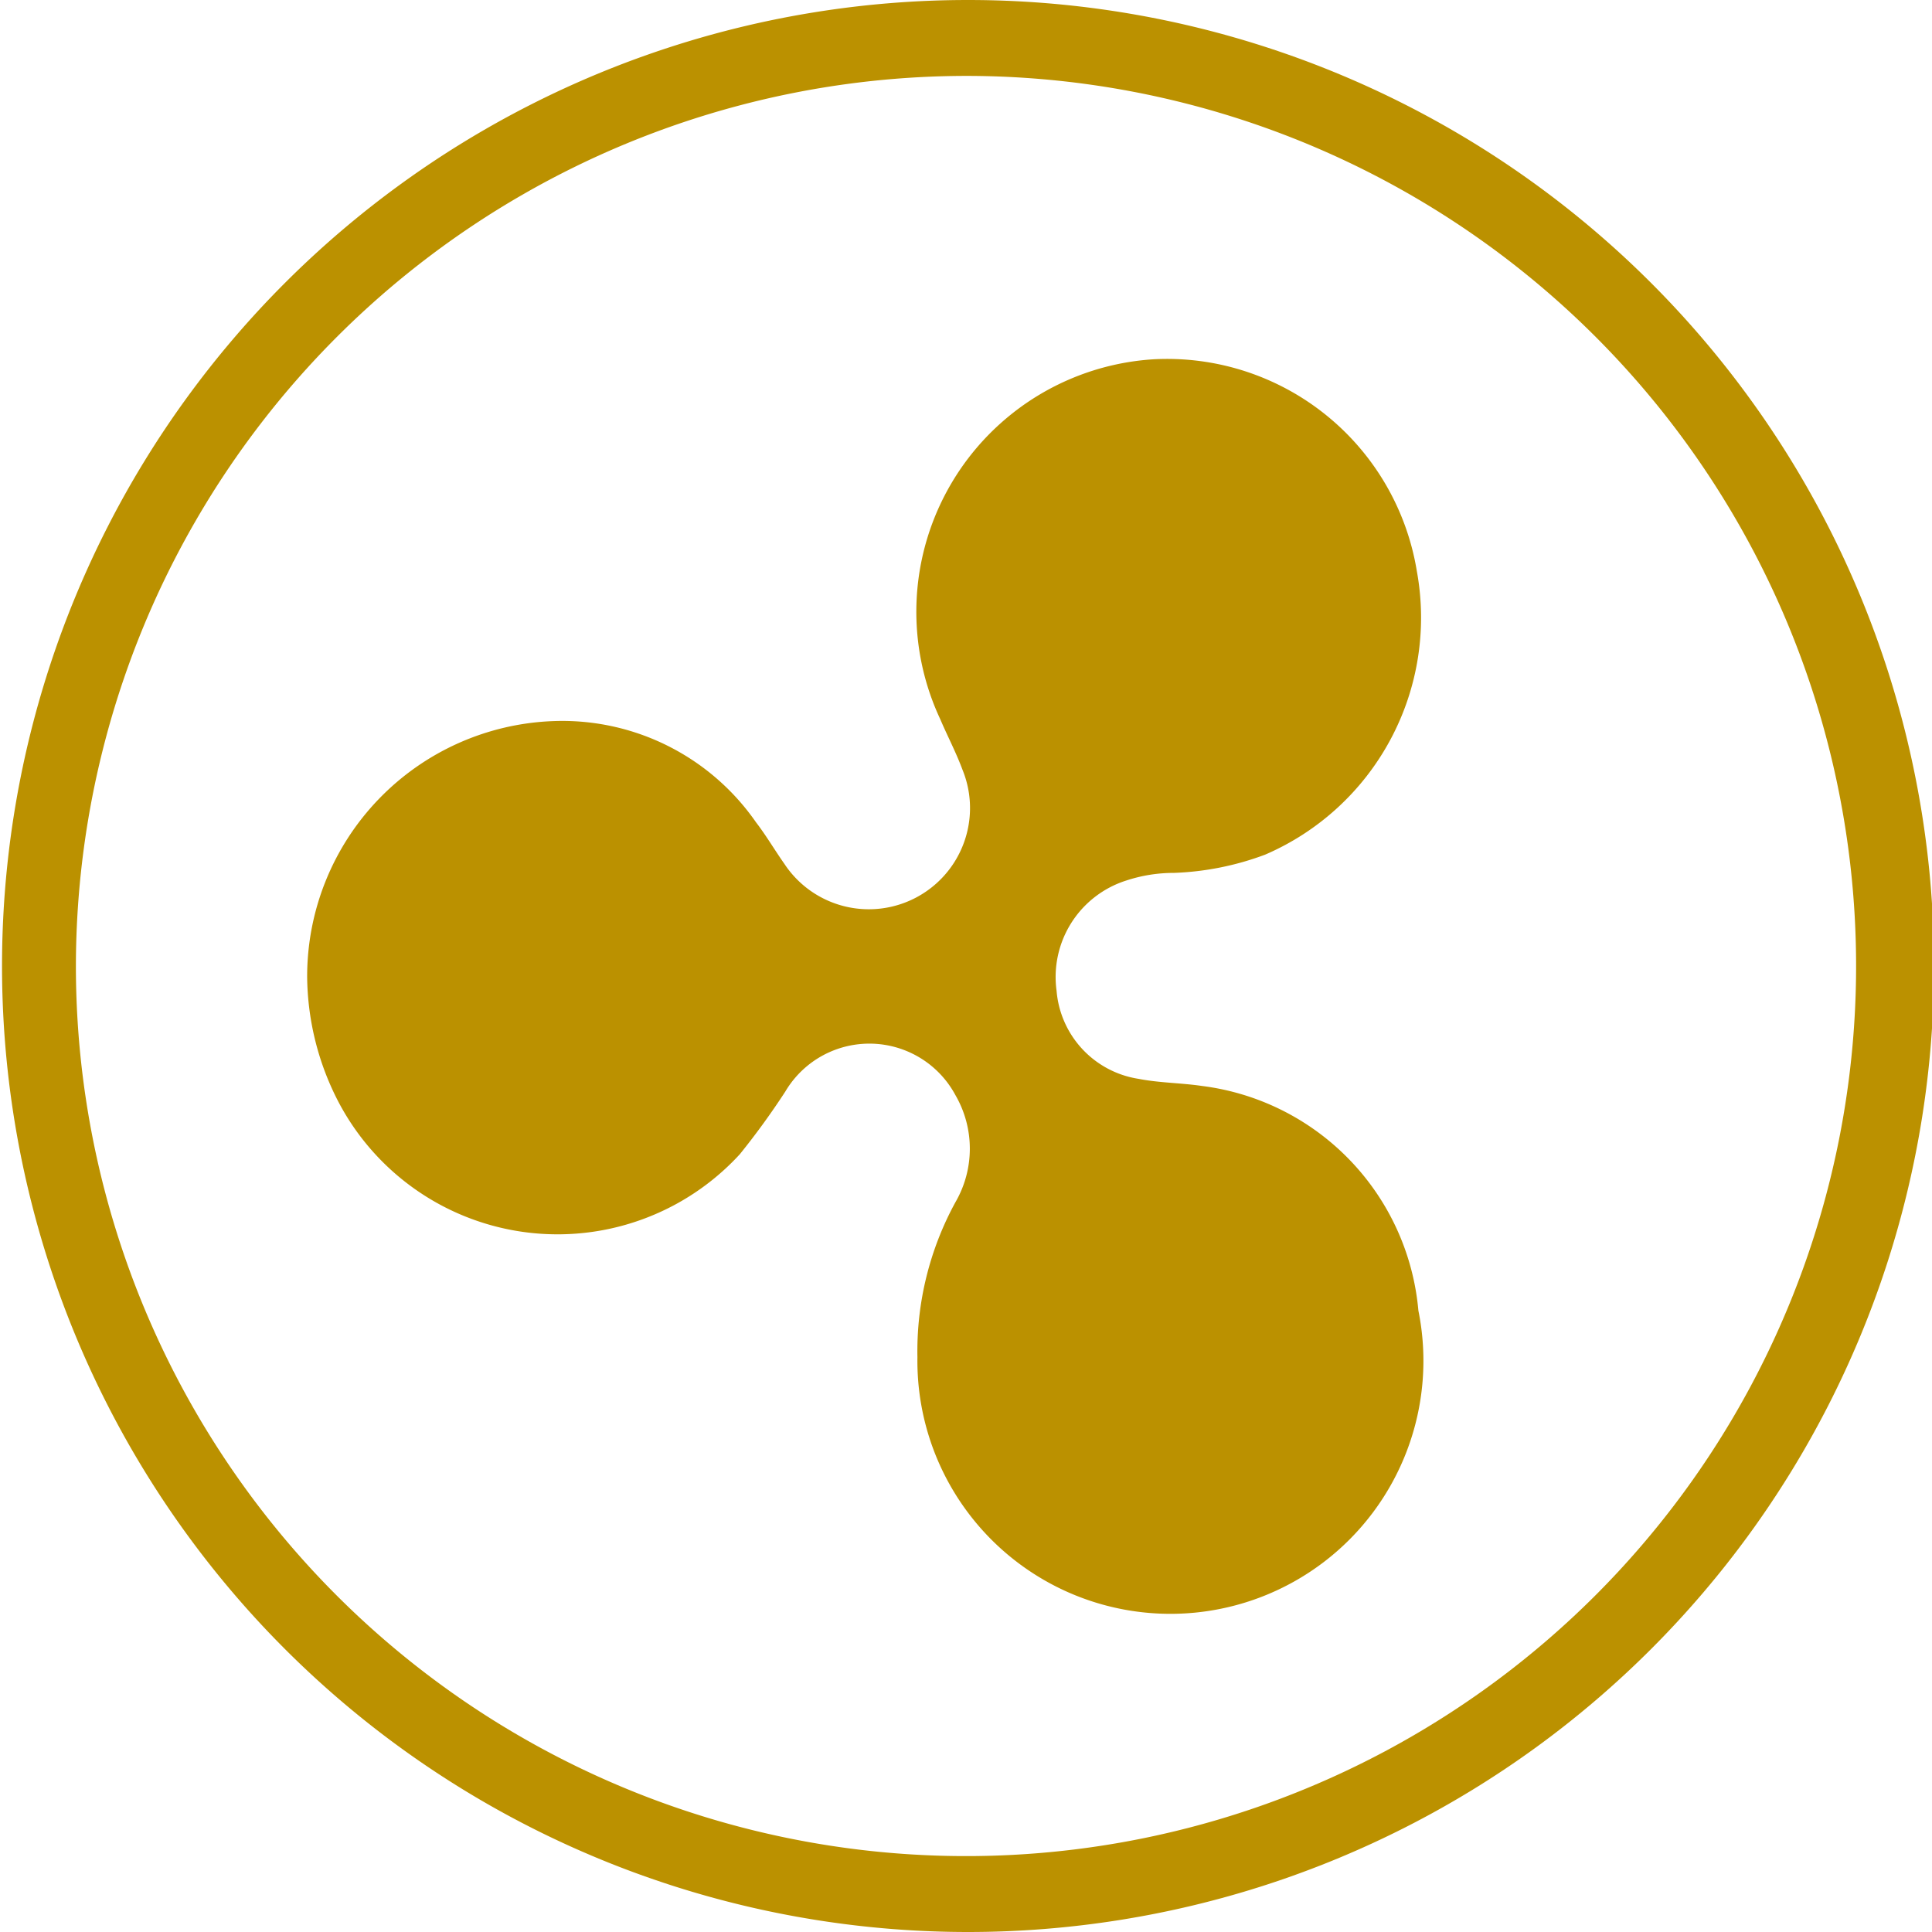
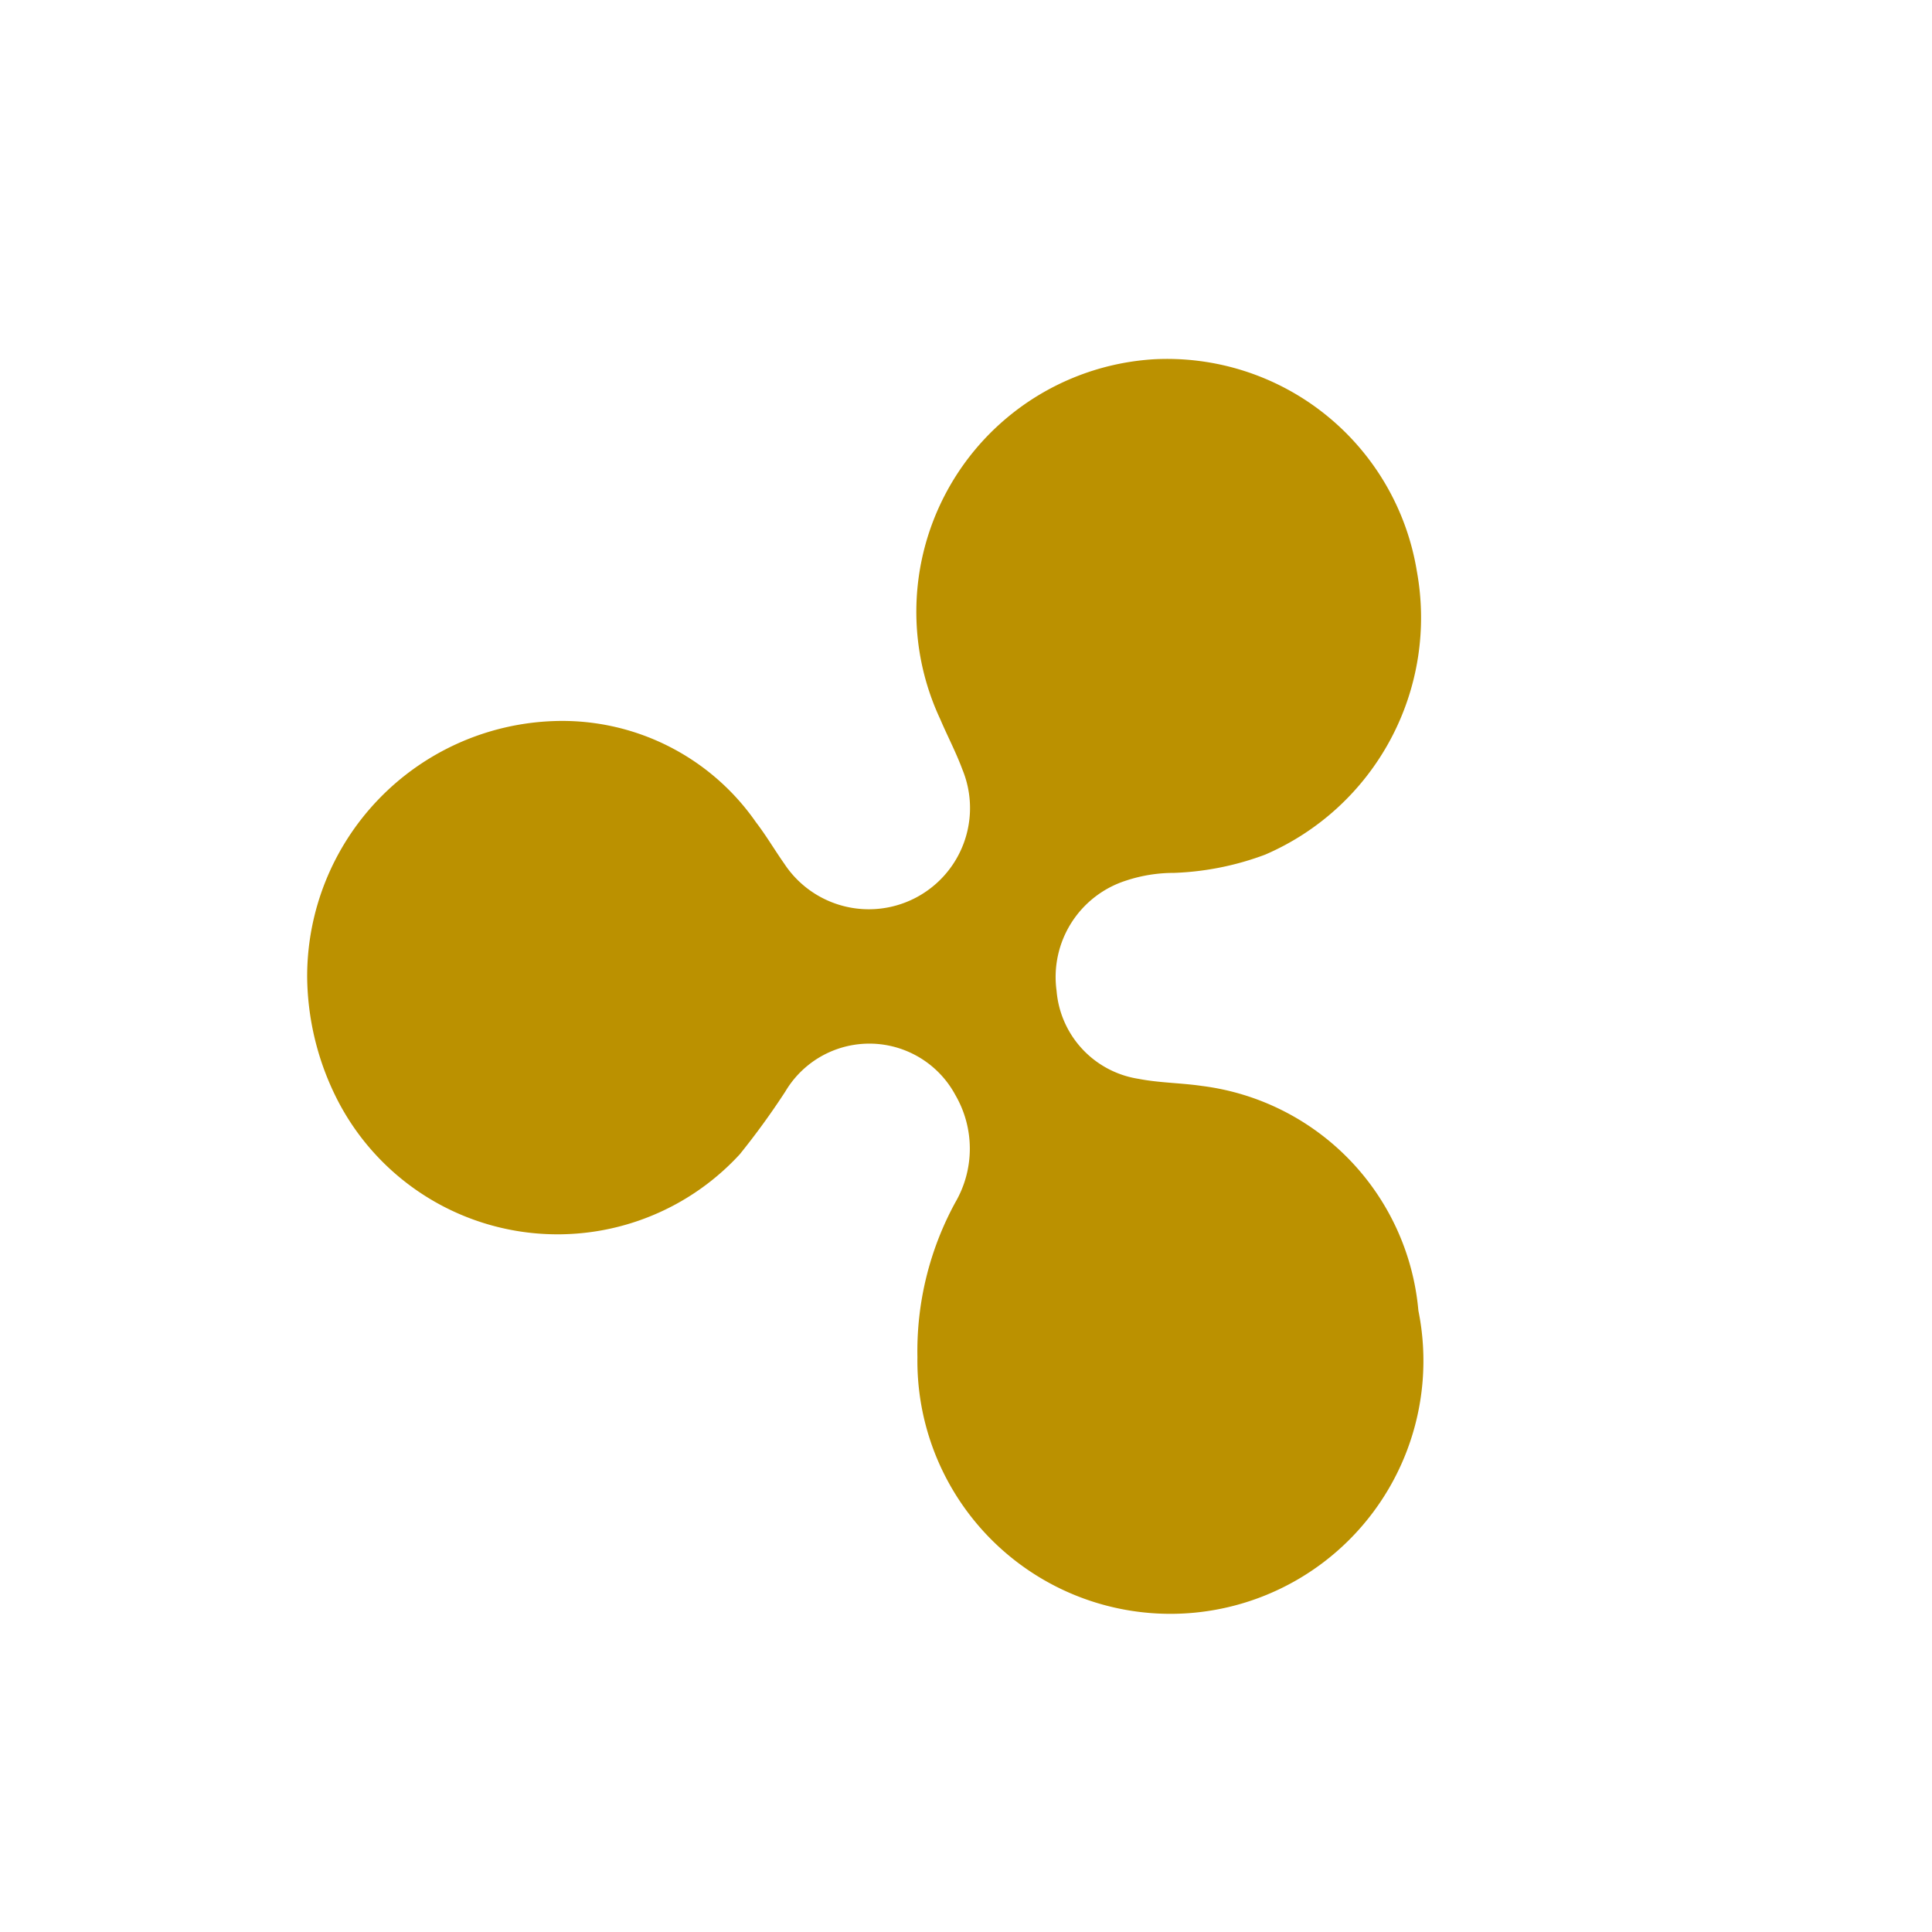
<svg xmlns="http://www.w3.org/2000/svg" viewBox="0 0 38.18 38.18">
  <defs>
    <style>.cls-1{fill:#bb9100;}</style>
  </defs>
  <g id="Layer_2" data-name="Layer 2">
    <g id="Layer_1-2" data-name="Layer 1">
-       <path class="cls-1" d="M19.11,0l0,1.5A17.59,17.59,0,1,1,1.5,19.08,17.61,17.61,0,0,1,19.13,1.5V0m0,0a19.09,19.09,0,1,0,0,38.18h0A19.09,19.09,0,0,0,19.13,0Z" />
      <path class="cls-1" d="M6.07,19.31a5.46,5.46,0,0,0,.55,2.33,4.89,4.89,0,0,0,8,1.17,15,15,0,0,0,.9-1.24,1.93,1.93,0,0,1,3.36.07,2.11,2.11,0,0,1,0,2.12,6.14,6.14,0,0,0-.75,3.06,5,5,0,1,0,9.9-.92,4.91,4.91,0,0,0-4.28-4.44c-.41-.06-.84-.06-1.25-.14a1.92,1.92,0,0,1-1.62-1.74,2,2,0,0,1,1.38-2.18,3,3,0,0,1,.94-.15A5.7,5.7,0,0,0,25,16.89a5.1,5.1,0,0,0,3-5.6,5,5,0,0,0-5.2-4.19,5,5,0,0,0-4.22,7.11c.14.33.31.65.44,1a2,2,0,0,1-3.52,1.86c-.19-.27-.36-.56-.56-.82a4.66,4.66,0,0,0-4-2A5.05,5.05,0,0,0,6.07,19.31Z" />
    </g>
  </g>
</svg>